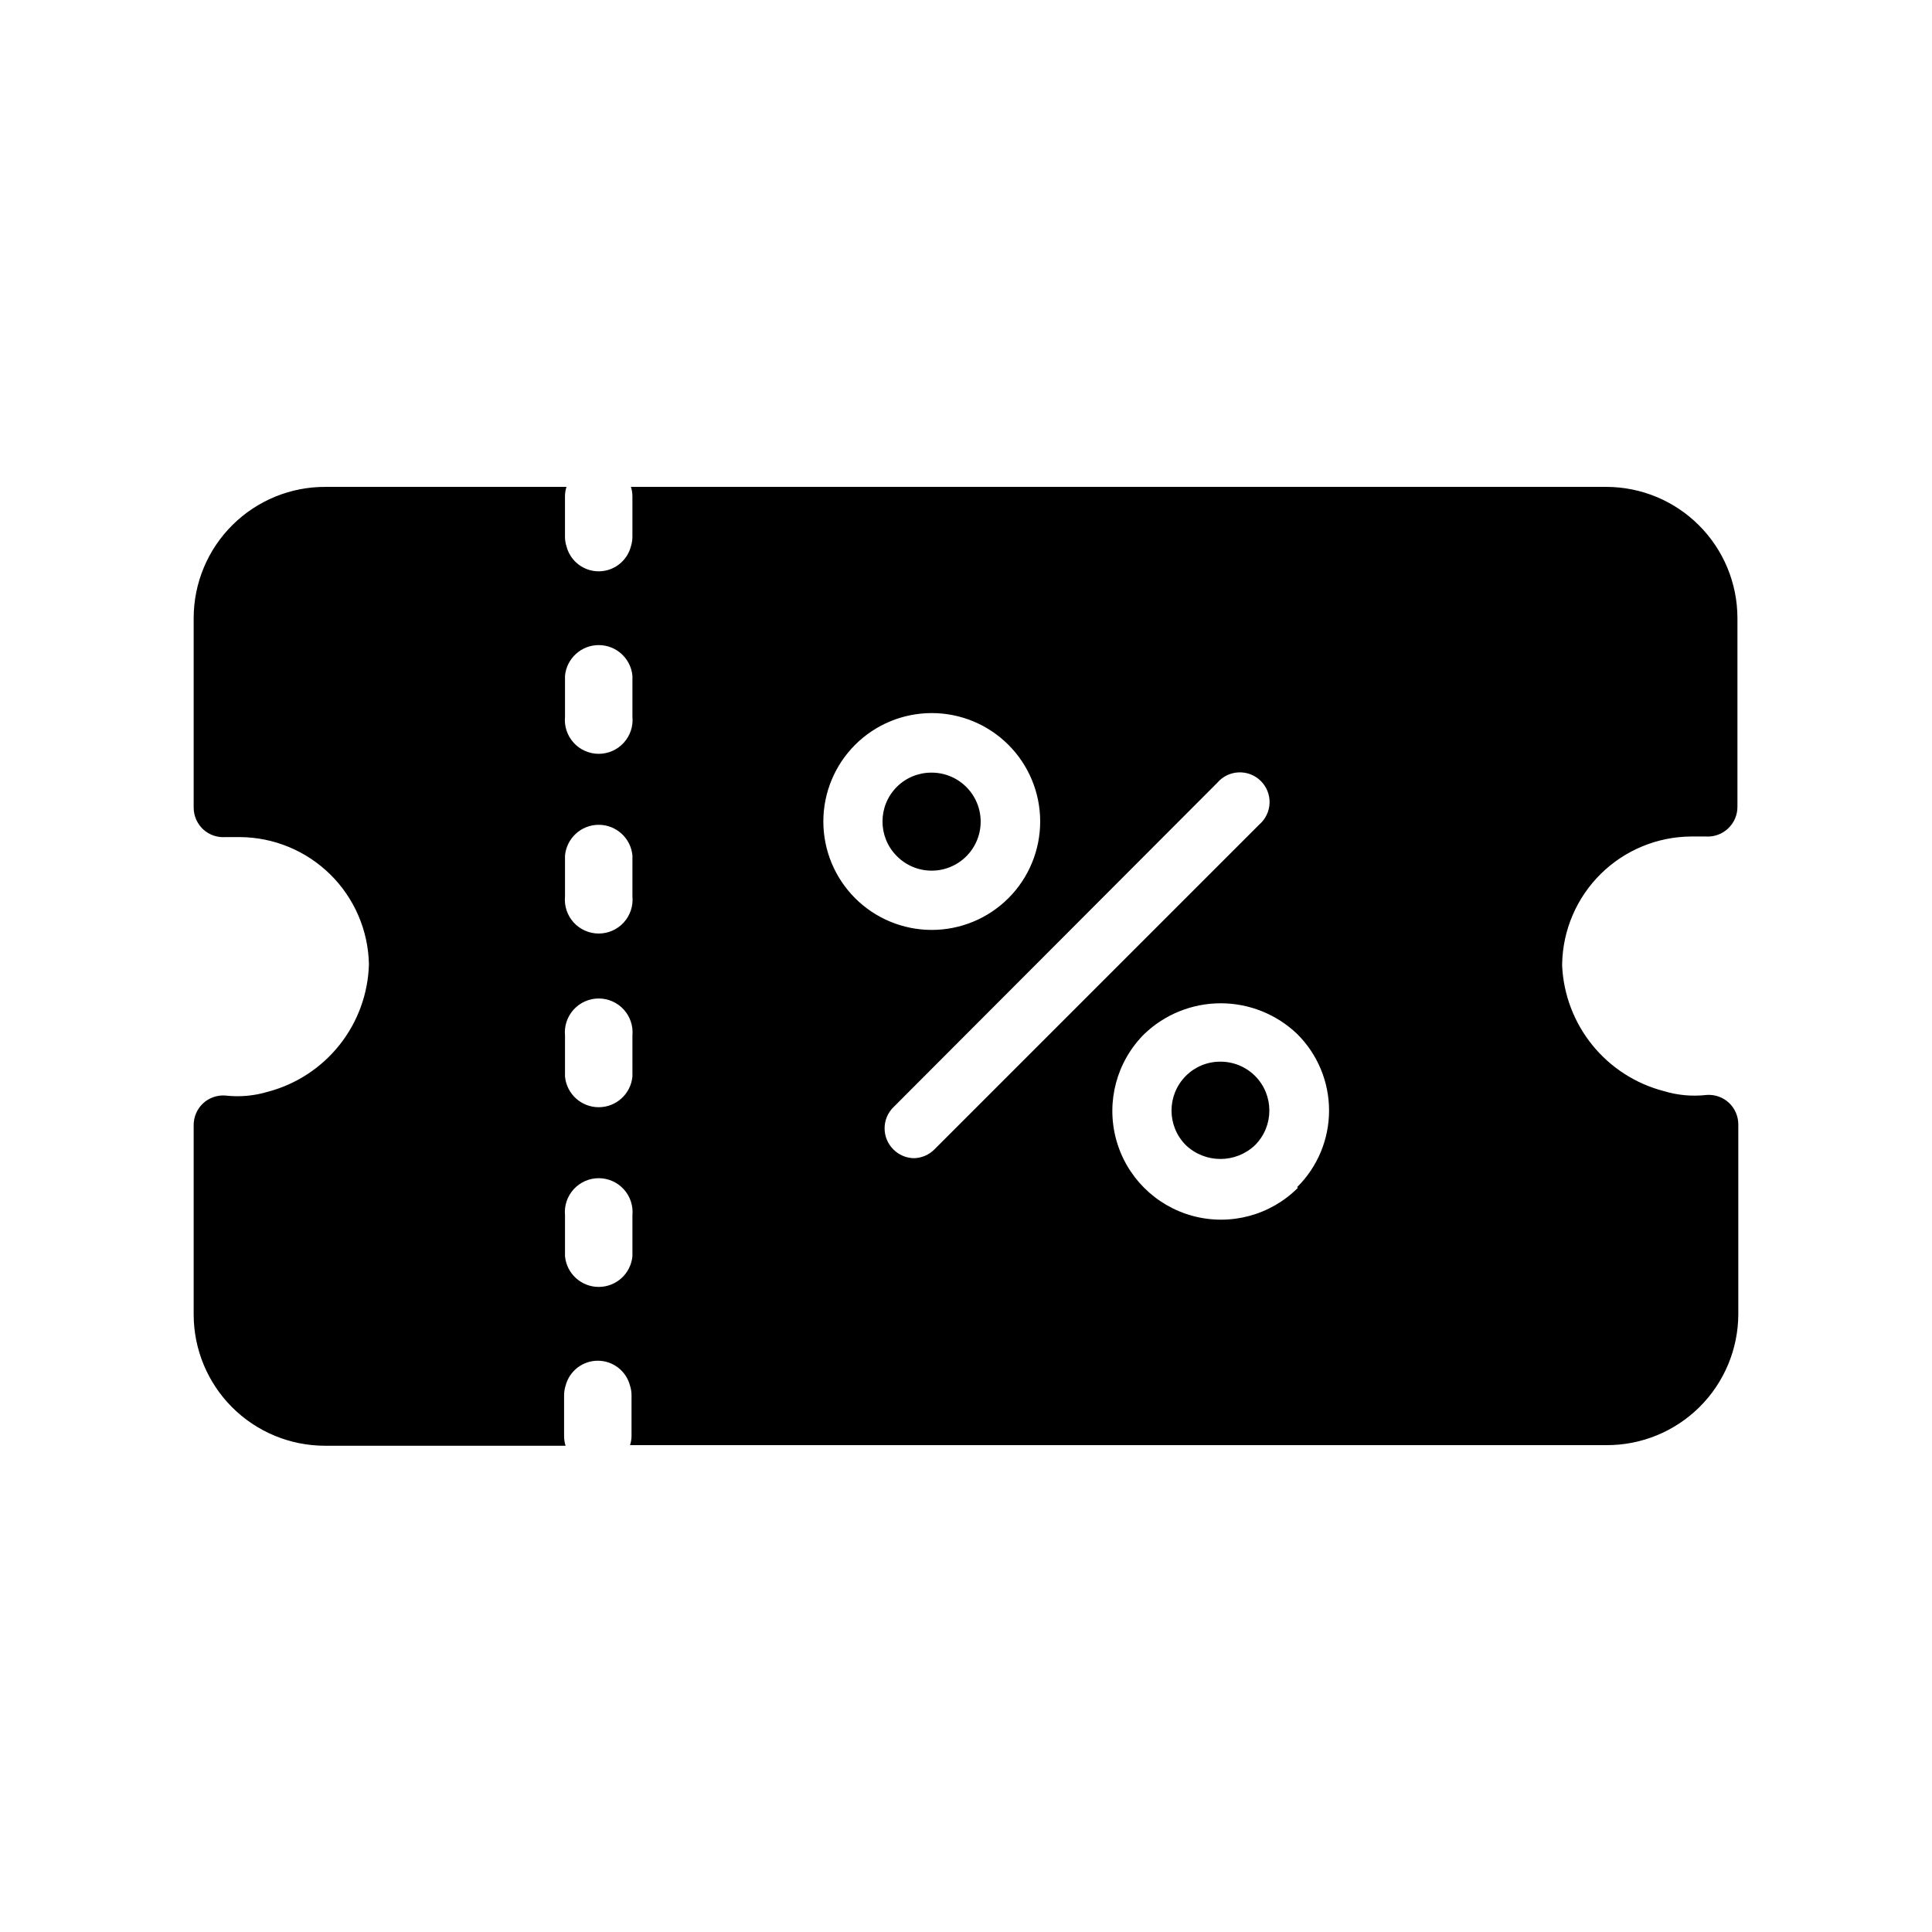
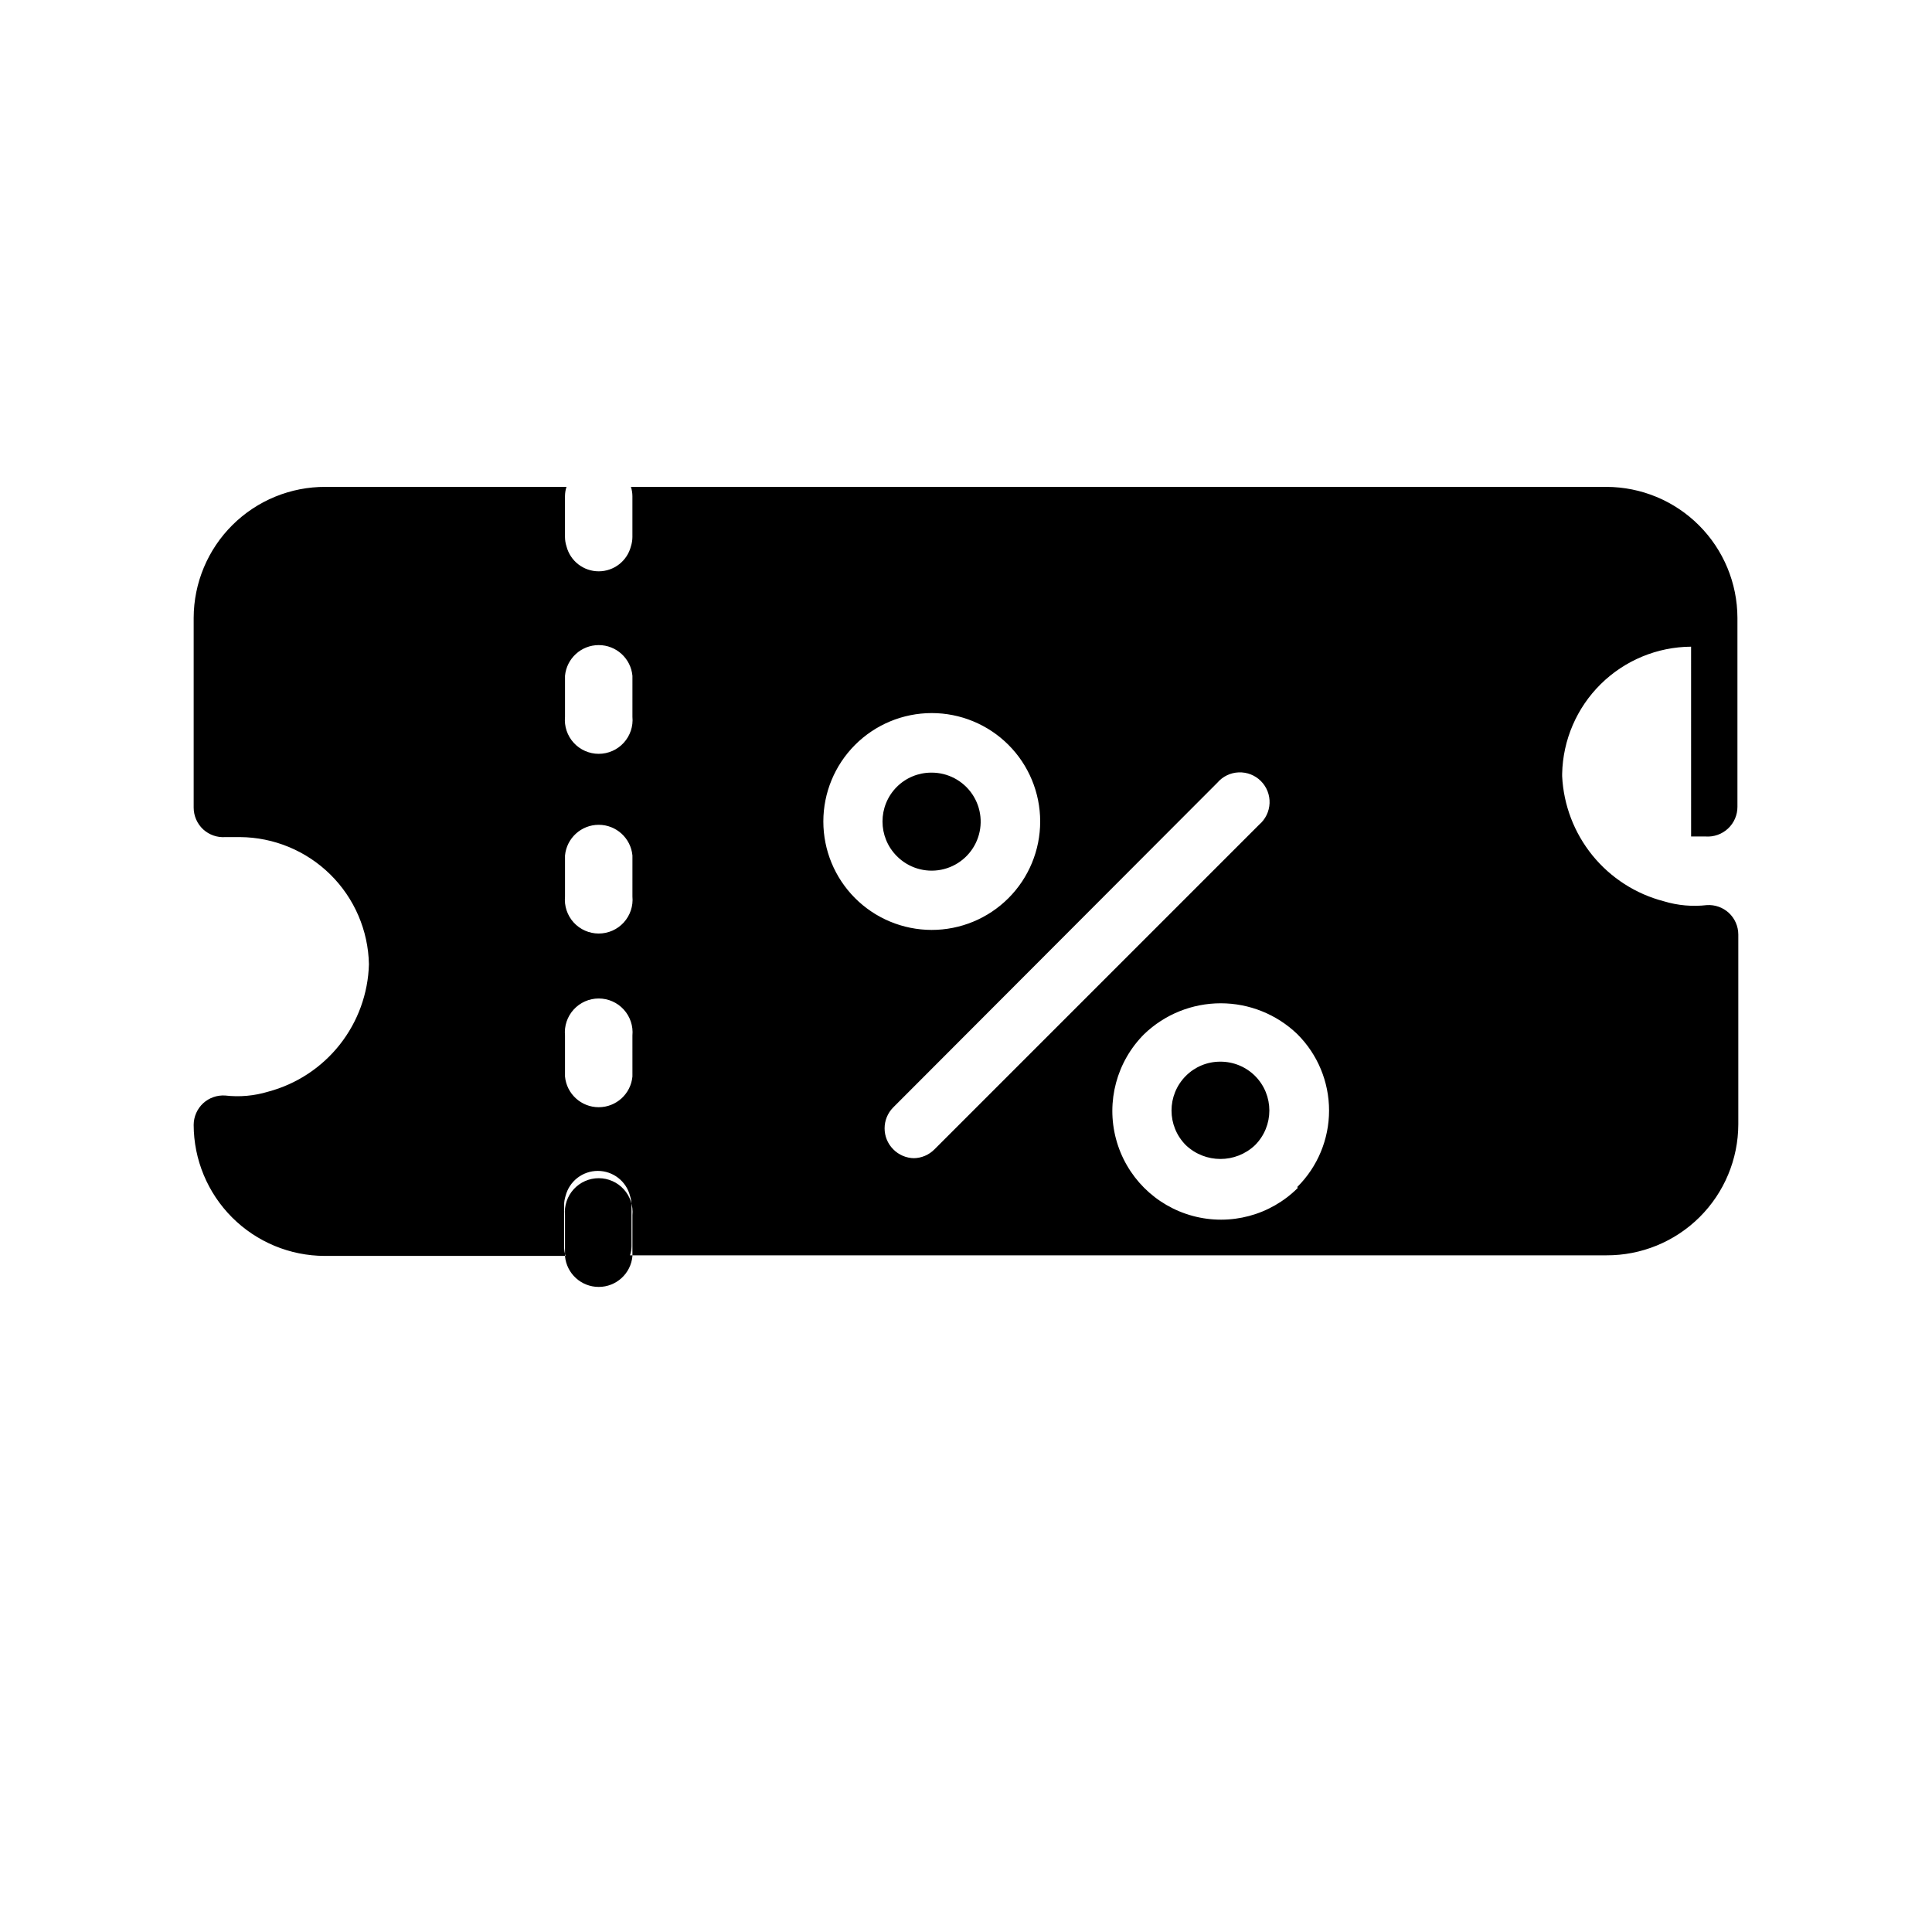
<svg xmlns="http://www.w3.org/2000/svg" fill="#000000" width="800px" height="800px" version="1.1" viewBox="144 144 512 512">
-   <path d="m592.16 365.68h3.856c2.184 0.152 4.328-0.609 5.926-2.102 1.598-1.492 2.504-3.582 2.496-5.769v-50.066c-0.02-9.199-3.684-18.02-10.191-24.523-6.504-6.508-15.32-10.172-24.523-10.191h-258.52c0.25 0.789 0.383 1.609 0.391 2.441v10.863c-0.008 0.828-0.141 1.648-0.391 2.438-1 3.902-4.516 6.633-8.543 6.633s-7.543-2.731-8.539-6.633c-0.254-0.789-0.387-1.609-0.395-2.438v-10.863c0.008-0.832 0.141-1.652 0.395-2.441h-63.844c-9.242-0.043-18.121 3.594-24.676 10.105-6.559 6.516-10.254 15.367-10.277 24.609v50.301c0.008 2.184 0.922 4.266 2.519 5.75 1.602 1.465 3.738 2.207 5.906 2.043h3.856c8.961 0.062 17.547 3.617 23.926 9.906 6.383 6.293 10.055 14.828 10.238 23.789-0.211 7.754-2.926 15.23-7.734 21.316s-11.457 10.453-18.949 12.453c-3.695 1.121-7.582 1.469-11.414 1.023-2.141-0.141-4.246 0.602-5.828 2.047-1.598 1.484-2.512 3.566-2.519 5.746v50.305c0.023 9.199 3.688 18.016 10.191 24.523 6.508 6.504 15.324 10.168 24.527 10.191h63.844-0.004c-0.25-0.789-0.383-1.613-0.395-2.441v-11.02c0.012-0.828 0.145-1.652 0.395-2.441 1-3.902 4.516-6.629 8.543-6.629 4.027 0 7.543 2.727 8.539 6.629 0.254 0.789 0.387 1.613 0.395 2.441v10.863c-0.008 0.828-0.141 1.648-0.395 2.438h258.75c9.242 0.043 18.121-3.594 24.68-10.105 6.555-6.512 10.25-15.367 10.273-24.609v-50.301c-0.008-2.184-0.922-4.262-2.519-5.746-1.582-1.449-3.688-2.188-5.824-2.047-3.836 0.445-7.723 0.098-11.414-1.023-7.434-1.938-14.055-6.195-18.898-12.156-4.84-5.961-7.652-13.316-8.027-20.984v-0.633c0.188-8.957 3.859-17.492 10.238-23.785 6.383-6.293 14.965-9.848 23.93-9.906zm-280.56 111.23c-0.43 4.613-4.301 8.137-8.934 8.137-4.629 0-8.5-3.523-8.934-8.137v-10.863c-0.238-2.512 0.598-5.012 2.297-6.879 1.703-1.867 4.113-2.934 6.637-2.934 2.527 0 4.938 1.066 6.637 2.934 1.699 1.867 2.535 4.367 2.297 6.879zm0-47.625c-0.43 4.613-4.301 8.137-8.934 8.137-4.629 0-8.5-3.523-8.934-8.137v-10.863c-0.238-2.516 0.598-5.012 2.297-6.879 1.703-1.867 4.113-2.934 6.637-2.934 2.527 0 4.938 1.066 6.637 2.934 1.699 1.867 2.535 4.363 2.297 6.879zm0-47.703c0.238 2.516-0.598 5.012-2.297 6.883-1.699 1.867-4.109 2.93-6.637 2.93-2.523 0-4.934-1.062-6.637-2.93-1.699-1.871-2.535-4.367-2.297-6.883v-10.863c0.434-4.609 4.305-8.137 8.934-8.137 4.633 0 8.504 3.527 8.934 8.137zm0-47.625c0.238 2.516-0.598 5.012-2.297 6.879-1.699 1.871-4.109 2.934-6.637 2.934-2.523 0-4.934-1.062-6.637-2.934-1.699-1.867-2.535-4.363-2.297-6.879v-10.863c0.434-4.613 4.305-8.137 8.934-8.137 4.633 0 8.504 3.523 8.934 8.137zm58.961 7.477h0.004c5.379-5.406 12.691-8.449 20.32-8.461 7.625-0.012 14.945 3.012 20.344 8.398 5.398 5.391 8.43 12.707 8.43 20.332 0 7.629-3.031 14.945-8.43 20.336-5.398 5.387-12.719 8.41-20.344 8.398-7.629-0.012-14.941-3.055-20.32-8.461-5.363-5.387-8.371-12.676-8.371-20.273 0-7.594 3.008-14.883 8.371-20.27zm15.742 109.5h0.004c-2.102-0.008-4.117-0.859-5.59-2.359-3.051-3.07-3.051-8.031 0-11.102l85.887-86.039c1.426-1.668 3.481-2.664 5.672-2.746 2.191-0.086 4.32 0.746 5.871 2.297s2.387 3.68 2.301 5.871c-0.086 2.191-1.082 4.25-2.746 5.676l-86.043 86.043c-1.473 1.5-3.484 2.352-5.586 2.359zm101.63 7.871h0.004c-7.285 7.273-17.895 10.105-27.832 7.43-9.938-2.672-17.695-10.445-20.348-20.387-2.656-9.945 0.195-20.547 7.481-27.816 5.453-5.231 12.715-8.152 20.27-8.152s14.82 2.922 20.273 8.152c5.398 5.363 8.434 12.656 8.434 20.27 0 7.609-3.035 14.906-8.434 20.27zm-106.27-87.93c-5.055-5.07-5.055-13.273 0-18.34 2.422-2.422 5.707-3.781 9.133-3.781 4.352-0.035 8.434 2.113 10.871 5.723 2.434 3.609 2.902 8.199 1.238 12.223-1.66 4.027-5.227 6.949-9.5 7.789-4.273 0.84-8.68-0.516-11.742-3.613zm94.938 58.254c5.055 5.07 5.055 13.273 0 18.344-5.137 4.887-13.207 4.887-18.344 0-5.055-5.07-5.055-13.273 0-18.344 2.418-2.43 5.707-3.789 9.133-3.777 3.449-0.016 6.766 1.344 9.211 3.777z" />
+   <path d="m592.16 365.68h3.856c2.184 0.152 4.328-0.609 5.926-2.102 1.598-1.492 2.504-3.582 2.496-5.769v-50.066c-0.02-9.199-3.684-18.02-10.191-24.523-6.504-6.508-15.32-10.172-24.523-10.191h-258.52c0.25 0.789 0.383 1.609 0.391 2.441v10.863c-0.008 0.828-0.141 1.648-0.391 2.438-1 3.902-4.516 6.633-8.543 6.633s-7.543-2.731-8.539-6.633c-0.254-0.789-0.387-1.609-0.395-2.438v-10.863c0.008-0.832 0.141-1.652 0.395-2.441h-63.844c-9.242-0.043-18.121 3.594-24.676 10.105-6.559 6.516-10.254 15.367-10.277 24.609v50.301c0.008 2.184 0.922 4.266 2.519 5.75 1.602 1.465 3.738 2.207 5.906 2.043h3.856c8.961 0.062 17.547 3.617 23.926 9.906 6.383 6.293 10.055 14.828 10.238 23.789-0.211 7.754-2.926 15.23-7.734 21.316s-11.457 10.453-18.949 12.453c-3.695 1.121-7.582 1.469-11.414 1.023-2.141-0.141-4.246 0.602-5.828 2.047-1.598 1.484-2.512 3.566-2.519 5.746c0.023 9.199 3.688 18.016 10.191 24.523 6.508 6.504 15.324 10.168 24.527 10.191h63.844-0.004c-0.25-0.789-0.383-1.613-0.395-2.441v-11.02c0.012-0.828 0.145-1.652 0.395-2.441 1-3.902 4.516-6.629 8.543-6.629 4.027 0 7.543 2.727 8.539 6.629 0.254 0.789 0.387 1.613 0.395 2.441v10.863c-0.008 0.828-0.141 1.648-0.395 2.438h258.75c9.242 0.043 18.121-3.594 24.68-10.105 6.555-6.512 10.25-15.367 10.273-24.609v-50.301c-0.008-2.184-0.922-4.262-2.519-5.746-1.582-1.449-3.688-2.188-5.824-2.047-3.836 0.445-7.723 0.098-11.414-1.023-7.434-1.938-14.055-6.195-18.898-12.156-4.84-5.961-7.652-13.316-8.027-20.984v-0.633c0.188-8.957 3.859-17.492 10.238-23.785 6.383-6.293 14.965-9.848 23.93-9.906zm-280.56 111.23c-0.43 4.613-4.301 8.137-8.934 8.137-4.629 0-8.5-3.523-8.934-8.137v-10.863c-0.238-2.512 0.598-5.012 2.297-6.879 1.703-1.867 4.113-2.934 6.637-2.934 2.527 0 4.938 1.066 6.637 2.934 1.699 1.867 2.535 4.367 2.297 6.879zm0-47.625c-0.43 4.613-4.301 8.137-8.934 8.137-4.629 0-8.5-3.523-8.934-8.137v-10.863c-0.238-2.516 0.598-5.012 2.297-6.879 1.703-1.867 4.113-2.934 6.637-2.934 2.527 0 4.938 1.066 6.637 2.934 1.699 1.867 2.535 4.363 2.297 6.879zm0-47.703c0.238 2.516-0.598 5.012-2.297 6.883-1.699 1.867-4.109 2.93-6.637 2.93-2.523 0-4.934-1.062-6.637-2.93-1.699-1.871-2.535-4.367-2.297-6.883v-10.863c0.434-4.609 4.305-8.137 8.934-8.137 4.633 0 8.504 3.527 8.934 8.137zm0-47.625c0.238 2.516-0.598 5.012-2.297 6.879-1.699 1.871-4.109 2.934-6.637 2.934-2.523 0-4.934-1.062-6.637-2.934-1.699-1.867-2.535-4.363-2.297-6.879v-10.863c0.434-4.613 4.305-8.137 8.934-8.137 4.633 0 8.504 3.523 8.934 8.137zm58.961 7.477h0.004c5.379-5.406 12.691-8.449 20.32-8.461 7.625-0.012 14.945 3.012 20.344 8.398 5.398 5.391 8.43 12.707 8.43 20.332 0 7.629-3.031 14.945-8.43 20.336-5.398 5.387-12.719 8.41-20.344 8.398-7.629-0.012-14.941-3.055-20.32-8.461-5.363-5.387-8.371-12.676-8.371-20.273 0-7.594 3.008-14.883 8.371-20.27zm15.742 109.5h0.004c-2.102-0.008-4.117-0.859-5.59-2.359-3.051-3.07-3.051-8.031 0-11.102l85.887-86.039c1.426-1.668 3.481-2.664 5.672-2.746 2.191-0.086 4.32 0.746 5.871 2.297s2.387 3.68 2.301 5.871c-0.086 2.191-1.082 4.25-2.746 5.676l-86.043 86.043c-1.473 1.5-3.484 2.352-5.586 2.359zm101.63 7.871h0.004c-7.285 7.273-17.895 10.105-27.832 7.43-9.938-2.672-17.695-10.445-20.348-20.387-2.656-9.945 0.195-20.547 7.481-27.816 5.453-5.231 12.715-8.152 20.27-8.152s14.82 2.922 20.273 8.152c5.398 5.363 8.434 12.656 8.434 20.27 0 7.609-3.035 14.906-8.434 20.27zm-106.27-87.93c-5.055-5.07-5.055-13.273 0-18.34 2.422-2.422 5.707-3.781 9.133-3.781 4.352-0.035 8.434 2.113 10.871 5.723 2.434 3.609 2.902 8.199 1.238 12.223-1.66 4.027-5.227 6.949-9.5 7.789-4.273 0.84-8.68-0.516-11.742-3.613zm94.938 58.254c5.055 5.07 5.055 13.273 0 18.344-5.137 4.887-13.207 4.887-18.344 0-5.055-5.07-5.055-13.273 0-18.344 2.418-2.43 5.707-3.789 9.133-3.777 3.449-0.016 6.766 1.344 9.211 3.777z" />
</svg>